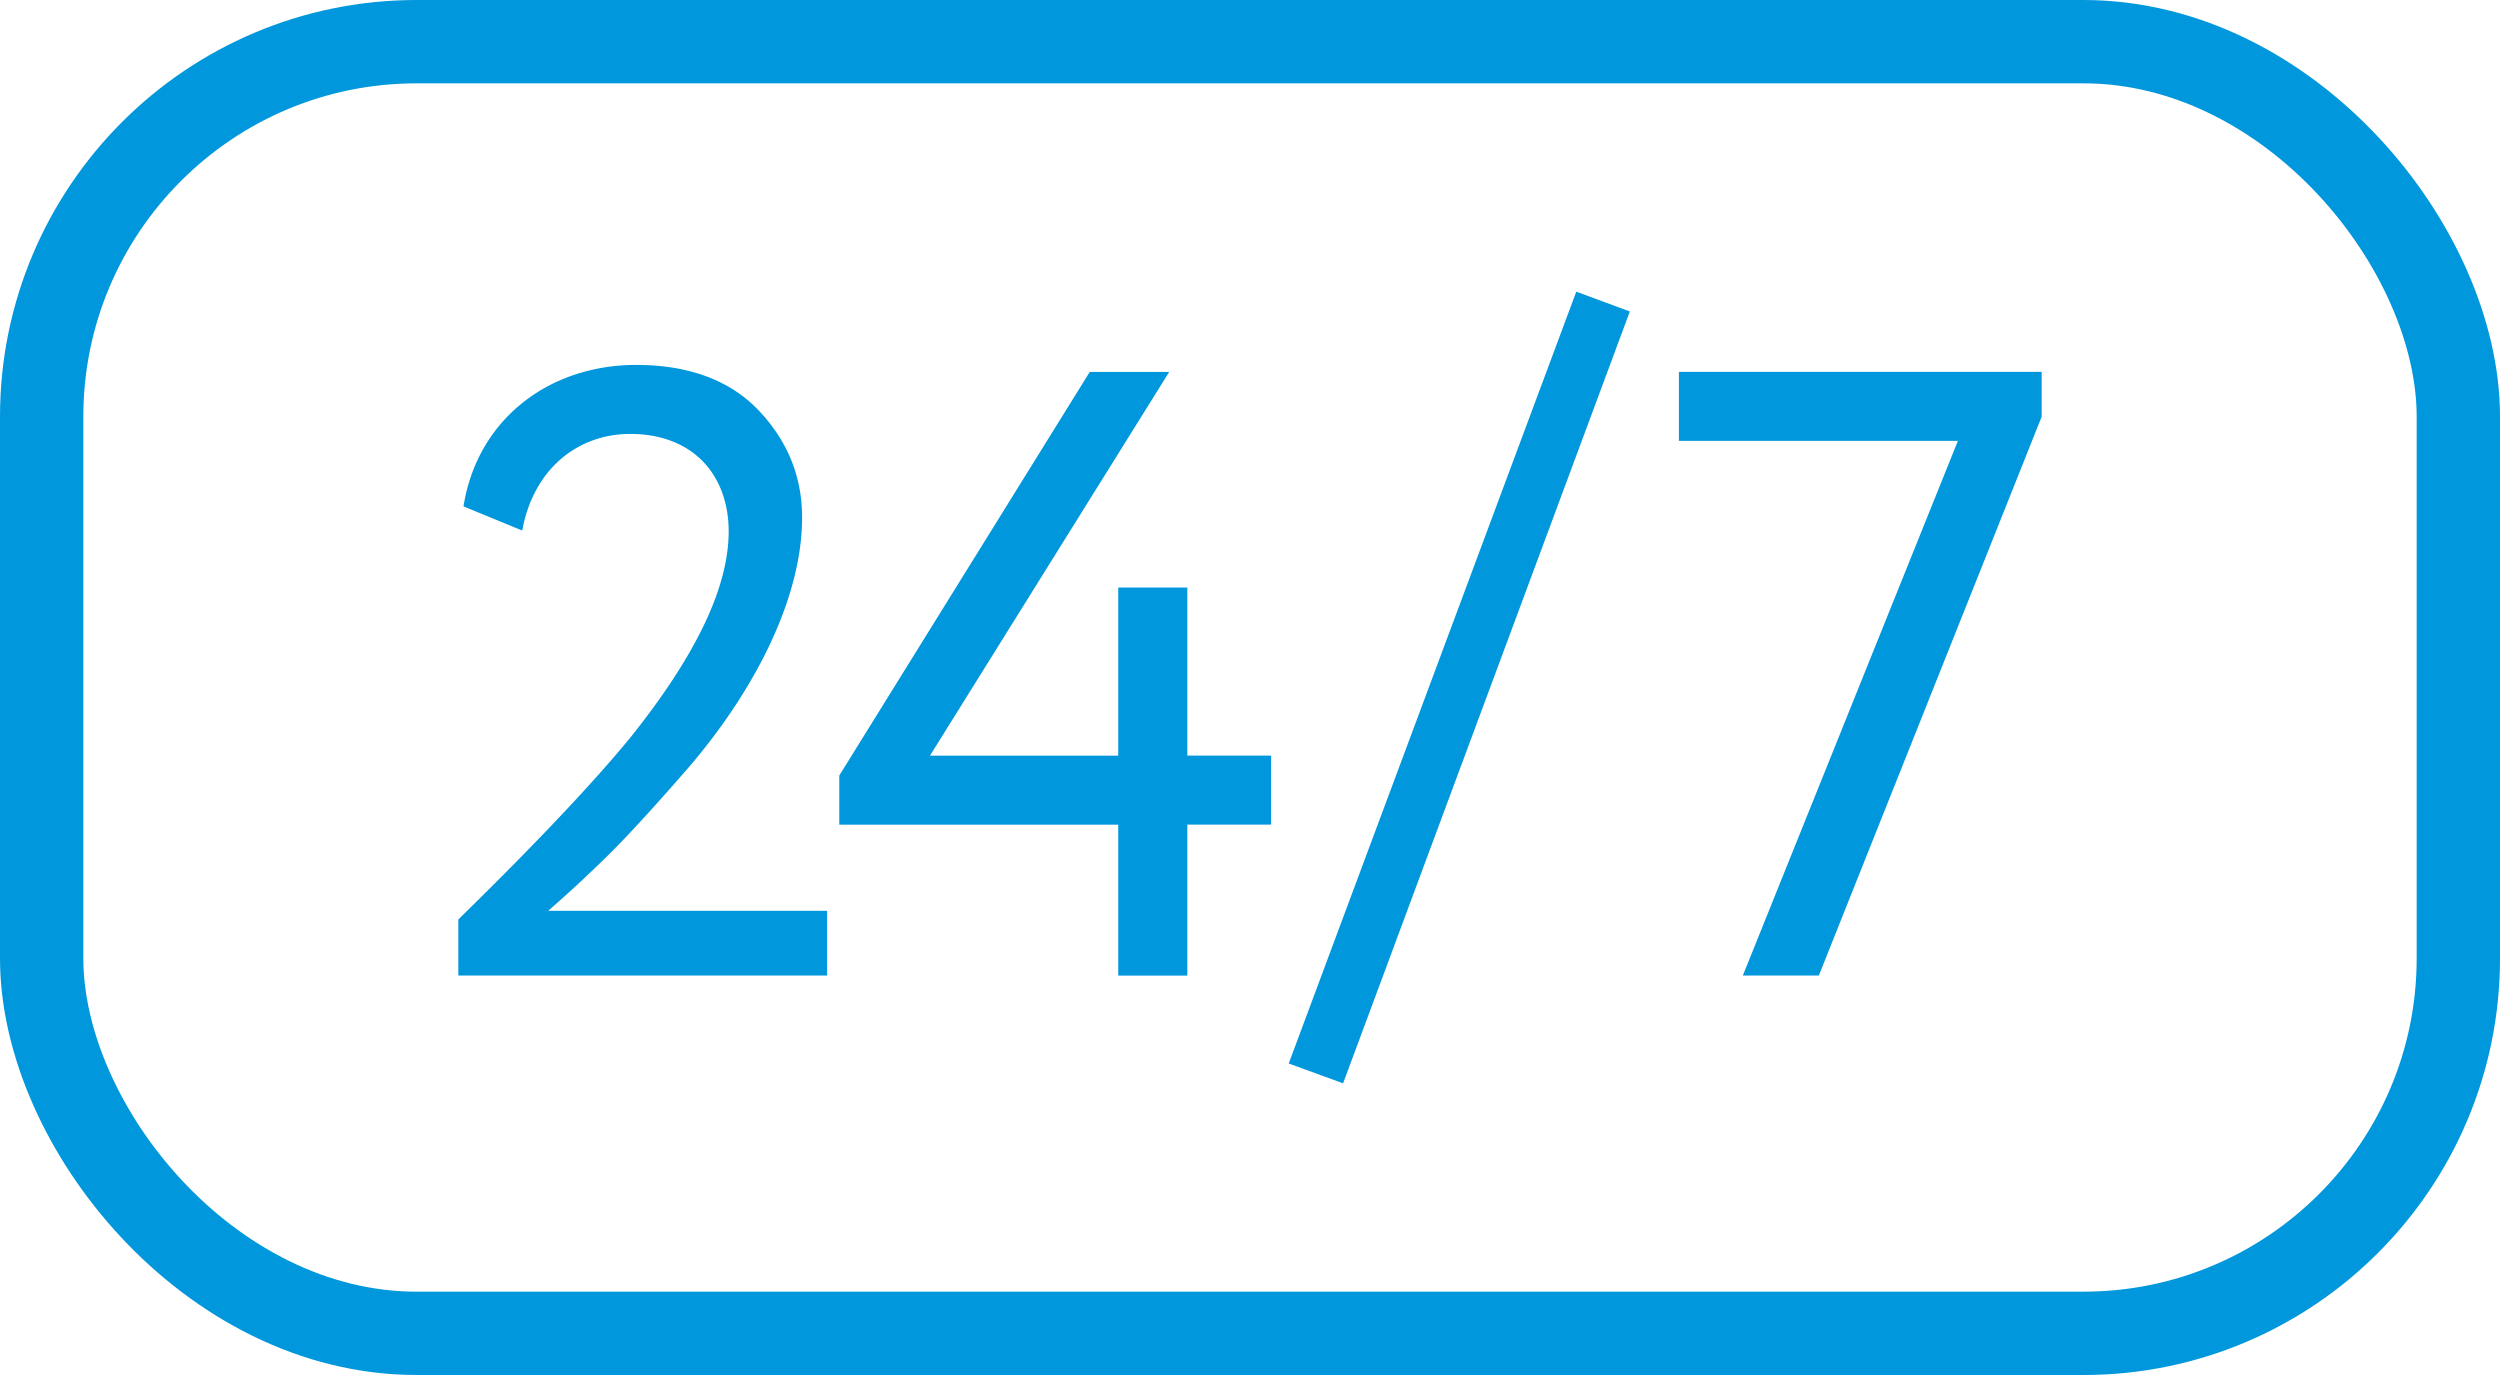
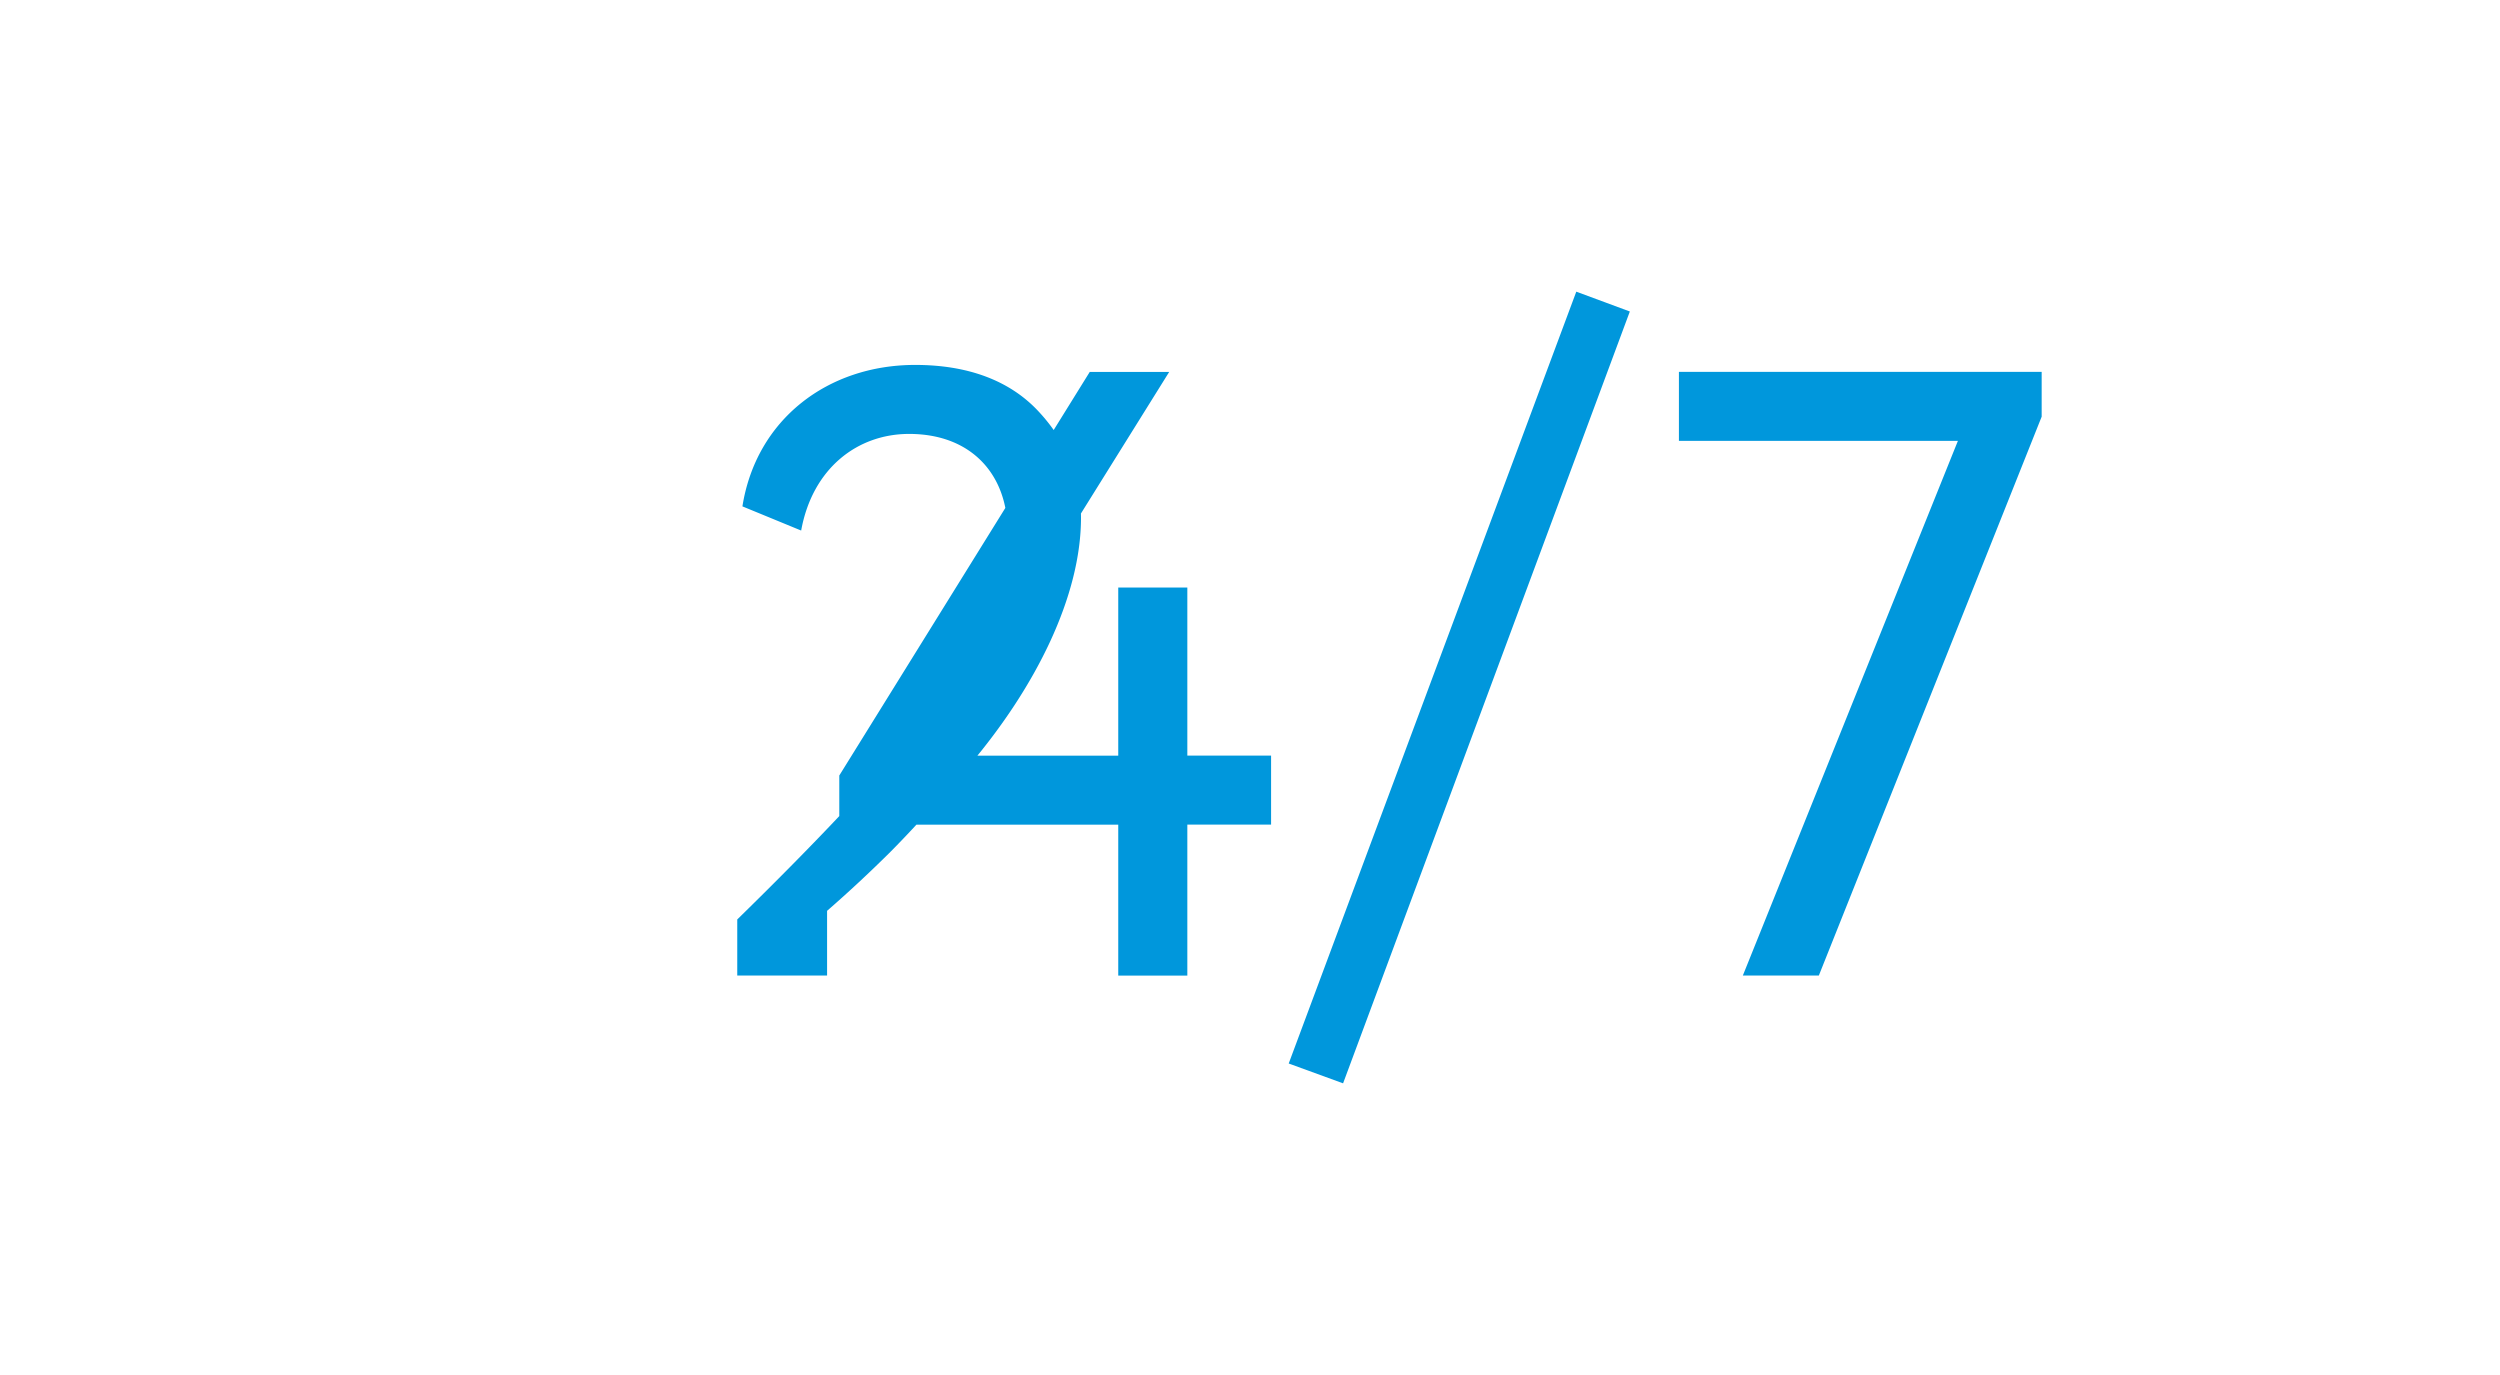
<svg xmlns="http://www.w3.org/2000/svg" width="60" height="33" fill="none">
-   <rect x="1" y="1" width="58" height="31" rx="9" stroke="#0097DC" stroke-width="2" />
-   <path d="M19.85 23.413V21.86h-6.694a31.82 31.82 0 001.492-1.387c.477-.476 1.12-1.18 1.928-2.111 1.596-1.884 2.674-4.057 2.674-5.94 0-.994-.353-1.842-1.037-2.567-.684-.724-1.679-1.097-2.943-1.097-2.094 0-3.814 1.304-4.146 3.395l1.41.58c.27-1.491 1.347-2.319 2.59-2.319 1.514 0 2.364.994 2.364 2.339s-.788 2.98-2.342 4.926c-.809.993-2.177 2.463-4.146 4.388v1.345h8.85zm8.646 0V19.79h2.01v-1.656h-2.01V14.1h-1.658v4.036h-4.519l5.742-9.21h-1.907l-6.011 9.686v1.18h6.695v3.622h1.658zM32.234 26l6.882-18.524L37.831 7l-6.902 18.524 1.305.476zM46.99 10.58l-5.162 12.833h1.824L49 10V8.925h-8.706v1.656h6.696z" fill="#0097DC" />
+   <path d="M19.85 23.413V21.86a31.82 31.82 0 001.492-1.387c.477-.476 1.12-1.18 1.928-2.111 1.596-1.884 2.674-4.057 2.674-5.94 0-.994-.353-1.842-1.037-2.567-.684-.724-1.679-1.097-2.943-1.097-2.094 0-3.814 1.304-4.146 3.395l1.41.58c.27-1.491 1.347-2.319 2.59-2.319 1.514 0 2.364.994 2.364 2.339s-.788 2.98-2.342 4.926c-.809.993-2.177 2.463-4.146 4.388v1.345h8.85zm8.646 0V19.79h2.01v-1.656h-2.01V14.1h-1.658v4.036h-4.519l5.742-9.21h-1.907l-6.011 9.686v1.18h6.695v3.622h1.658zM32.234 26l6.882-18.524L37.831 7l-6.902 18.524 1.305.476zM46.99 10.58l-5.162 12.833h1.824L49 10V8.925h-8.706v1.656h6.696z" fill="#0097DC" />
</svg>